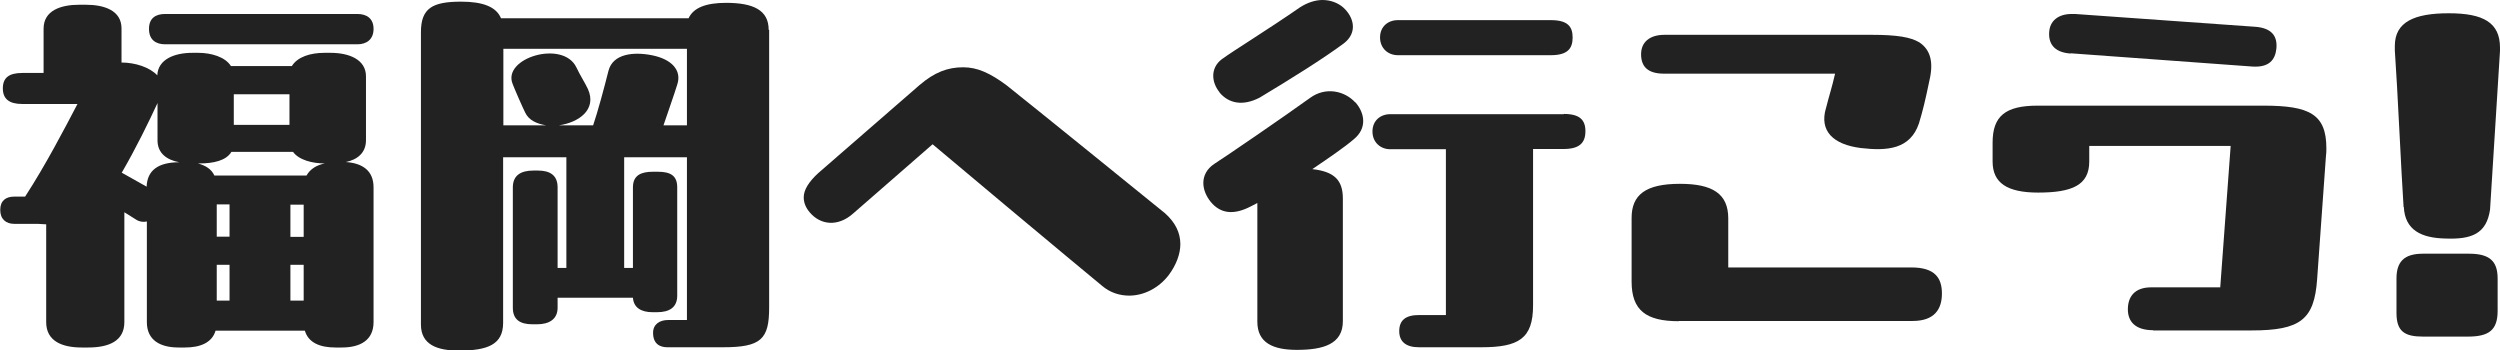
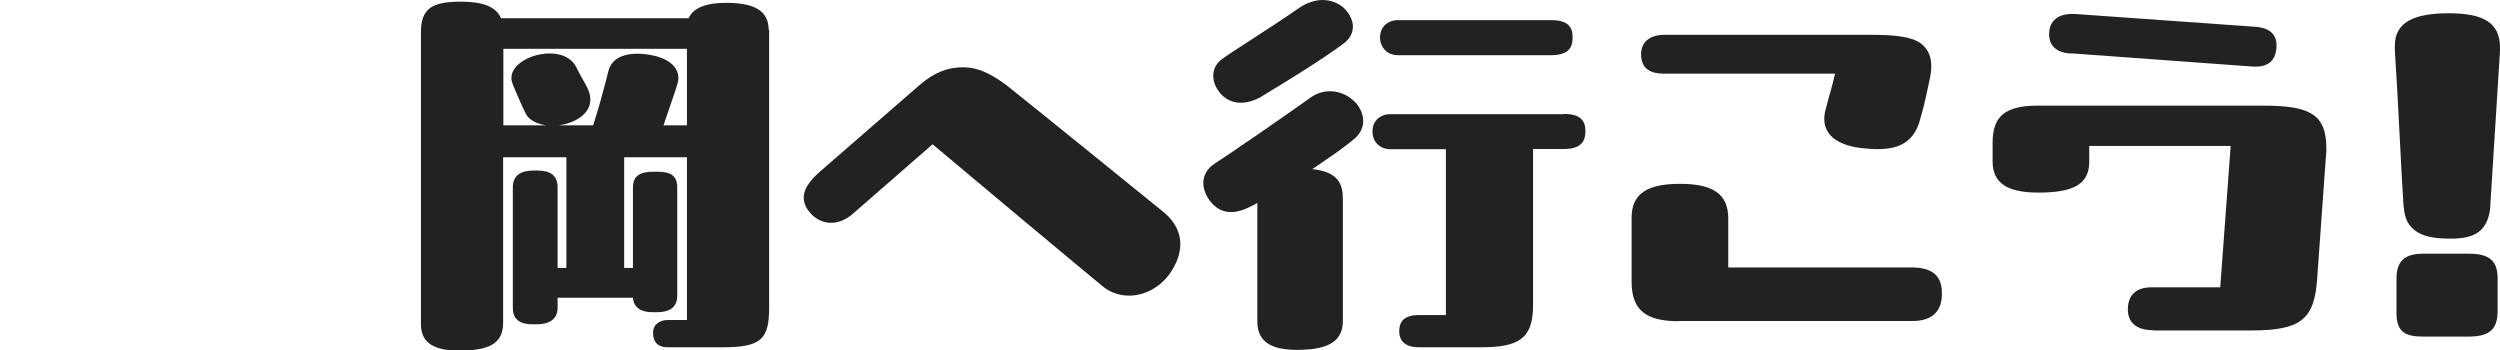
<svg xmlns="http://www.w3.org/2000/svg" id="_レイヤー_2" data-name="レイヤー 2" viewBox="0 0 105.54 14.79">
  <defs>
    <style>
      .cls-1 {
        fill: #222;
      }
    </style>
  </defs>
  <g id="_レイヤー_1-2" data-name="レイヤー 1">
    <g>
-       <path class="cls-1" d="M15.77,7.92v5.68c0,.76-.56,1.07-1.34,1.07h-.27c-.65,0-1.14-.2-1.29-.71h-3.77c-.15.51-.65.71-1.29.71h-.27c-.78,0-1.34-.31-1.34-1.07v-4.25c-.14.03-.29.02-.44-.07l-.51-.32v4.64c0,.8-.66,1.07-1.53,1.07h-.27c-.83,0-1.5-.27-1.5-1.07v-4.13c-.12,0-.25-.02-.36-.02h-.99c-.34,0-.59-.19-.59-.59s.25-.56.59-.56h.46c.87-1.34,1.65-2.84,2.21-3.91H.94c-.56,0-.82-.22-.82-.66s.25-.65.82-.65h.9v-1.87C1.84.44,2.57.2,3.35.2h.27c.78,0,1.51.24,1.51,1v1.44c.58,0,1.19.2,1.51.54.03-.68.73-.95,1.48-.95h.25c.54,0,1.14.17,1.38.56h2.57c.24-.39.78-.56,1.38-.56h.25c.8,0,1.5.29,1.5.99v2.7c0,.53-.36.82-.85.92.7.05,1.17.36,1.17,1.07ZM6.19,7.89c.02-.7.49-1.04,1.38-1.04-.54-.1-.92-.39-.92-.92v-1.58c-.37.8-.9,1.89-1.51,2.94l1.05.59ZM6.97,1.87c-.39,0-.68-.19-.68-.65s.29-.63.68-.63h8.12c.39,0,.68.19.68.63s-.29.65-.68.65H6.97ZM8.35,6.9c.32.08.58.24.7.51h3.89c.15-.27.42-.44.77-.51-.51,0-1.09-.14-1.34-.49h-2.6c-.22.37-.75.49-1.36.49h-.05ZM9.69,8.63h-.54v1.36h.54v-1.36ZM9.15,11.18v1.51h.54v-1.51h-.54ZM12.22,5.27v-1.29h-2.35v1.29h2.35ZM12.82,10v-1.36h-.56v1.36h.56ZM12.26,11.18v1.51h.56v-1.51h-.56Z" />
      <path class="cls-1" d="M32.47,1.26v11.73c0,1.33-.34,1.67-1.95,1.67h-2.35c-.32,0-.6-.15-.6-.61,0-.37.29-.54.63-.54h.8v-6.87h-2.65v4.67h.37v-3.4c0-.51.34-.66.85-.66h.19c.53,0,.83.15.83.66v4.57c0,.49-.32.7-.85.7h-.19c-.48,0-.8-.19-.83-.61h-3.18v.42c0,.49-.36.7-.87.7h-.19c-.53,0-.83-.2-.83-.7v-5.08c0-.51.34-.71.87-.71h.19c.51,0,.83.2.83.71v3.4h.37v-4.67h-2.67v6.99c0,.92-.66,1.17-1.87,1.17-.9,0-1.6-.24-1.6-1.1V1.36c0-1.02.49-1.29,1.7-1.29.92,0,1.48.22,1.68.7h7.92c.2-.44.73-.65,1.58-.65,1.16,0,1.8.31,1.8,1.14ZM29,5.29v-3.23h-7.75v3.23h1.8c-.41-.07-.73-.22-.88-.54-.12-.24-.46-1.02-.53-1.21-.44-1.09,2.12-1.87,2.69-.7.17.36.37.66.49.92.39.87-.39,1.41-1.22,1.53h1.44c.19-.56.46-1.55.65-2.31.19-.71,1.05-.8,1.82-.65.87.17,1.26.65,1.09,1.21-.15.49-.41,1.21-.59,1.75h1Z" />
      <path class="cls-1" d="M49.83,10.3c0,.42-.17.88-.49,1.31-.41.54-1.04.87-1.67.87-.39,0-.8-.12-1.14-.41-.87-.71-7.16-5.97-7.16-5.98l-3.35,2.92c-.65.58-1.39.49-1.84-.05-.17-.2-.25-.41-.25-.63,0-.32.22-.66.61-1.02l4.28-3.72c.63-.54,1.19-.75,1.84-.75.61,0,1.14.25,1.82.75,1.16.92,5.54,4.47,6.7,5.41.44.39.65.83.65,1.31Z" />
      <path class="cls-1" d="M57.22,4.32c.39.44.51,1.09-.07,1.56-.37.32-1.04.78-1.75,1.26.92.1,1.29.46,1.29,1.24v5.18c0,.97-.83,1.21-1.94,1.21-1,0-1.67-.29-1.67-1.19v-5.01c-.1.05-.2.1-.29.15-.7.36-1.26.31-1.68-.2-.19-.24-.31-.51-.31-.8s.14-.59.46-.8c.56-.36,2.94-1.99,4.05-2.79.66-.48,1.46-.29,1.9.19ZM51.48,3.89c-.34-.42-.39-1.02.1-1.39.46-.34,1.99-1.28,3.3-2.19.31-.2.65-.31.95-.31.34,0,.65.12.87.31.46.41.63,1.07.02,1.53-.88.65-2.21,1.48-3.54,2.28-.71.37-1.31.25-1.7-.22ZM66.01,4.81c.68,0,.92.25.92.73s-.24.75-.92.75h-1.29v6.6c0,1.41-.61,1.77-2.19,1.77h-2.63c-.56,0-.83-.25-.83-.68,0-.46.27-.68.83-.68h1.14v-7h-2.35c-.41,0-.75-.29-.75-.75s.34-.73.75-.73h7.33ZM59.01,2.33c-.41,0-.75-.29-.75-.75s.34-.73.75-.73h6.46c.71,0,.92.27.92.73s-.2.75-.92.75h-6.46Z" />
      <path class="cls-1" d="M70.87,13.56c-1.38,0-1.99-.46-1.99-1.67v-2.69c0-.97.58-1.44,2.04-1.44,1.38,0,2.04.42,2.04,1.46v2.07h7.73c.99,0,1.29.44,1.29,1.1s-.31,1.16-1.24,1.16h-9.88ZM77.08,4.59c.15-.6.24-.83.39-1.48h-7.22c-.7,0-.97-.31-.97-.82s.36-.82.99-.82h8.74c1.09,0,1.65.1,2.02.32.46.31.61.82.42,1.62-.17.82-.27,1.24-.44,1.8-.37,1.09-1.33,1.17-2.45,1.04-1.19-.15-1.75-.73-1.48-1.67Z" />
      <path class="cls-1" d="M90.9,13.94c-.75,0-1.07-.36-1.07-.88s.27-.93.99-.93h2.91l.44-5.97h-5.97v.66c0,1-.73,1.31-2.16,1.31-1.31,0-1.92-.41-1.92-1.31v-.8c0-1.12.54-1.56,1.9-1.56h9.54c1.94,0,2.65.36,2.65,1.8,0,.1,0,.22-.02.36l-.37,5.17c-.12,1.7-.7,2.16-2.77,2.16h-4.15ZM87.41,2.26c-.73-.05-.94-.46-.9-.92.03-.44.36-.75.95-.75h.14l7.6.54c.7.05.95.39.9.92-.05.48-.31.8-1,.76l-7.68-.56Z" />
      <path class="cls-1" d="M101.47,8.74c-.1-1.46-.25-4.93-.37-6.61v-.19c0-1.02.83-1.38,2.28-1.38s2.16.39,2.16,1.45v.14c-.12,1.89-.34,5.49-.42,6.7-.15,1.02-.78,1.26-1.87,1.22-1.04-.02-1.72-.36-1.77-1.33ZM102.29,14.21c-.78,0-1.12-.22-1.12-1v-1.45c0-.71.32-1.05,1.12-1.05h1.94c.87,0,1.21.31,1.21,1.05v1.36c0,.82-.37,1.09-1.26,1.09h-1.89Z" />
    </g>
  </g>
</svg>